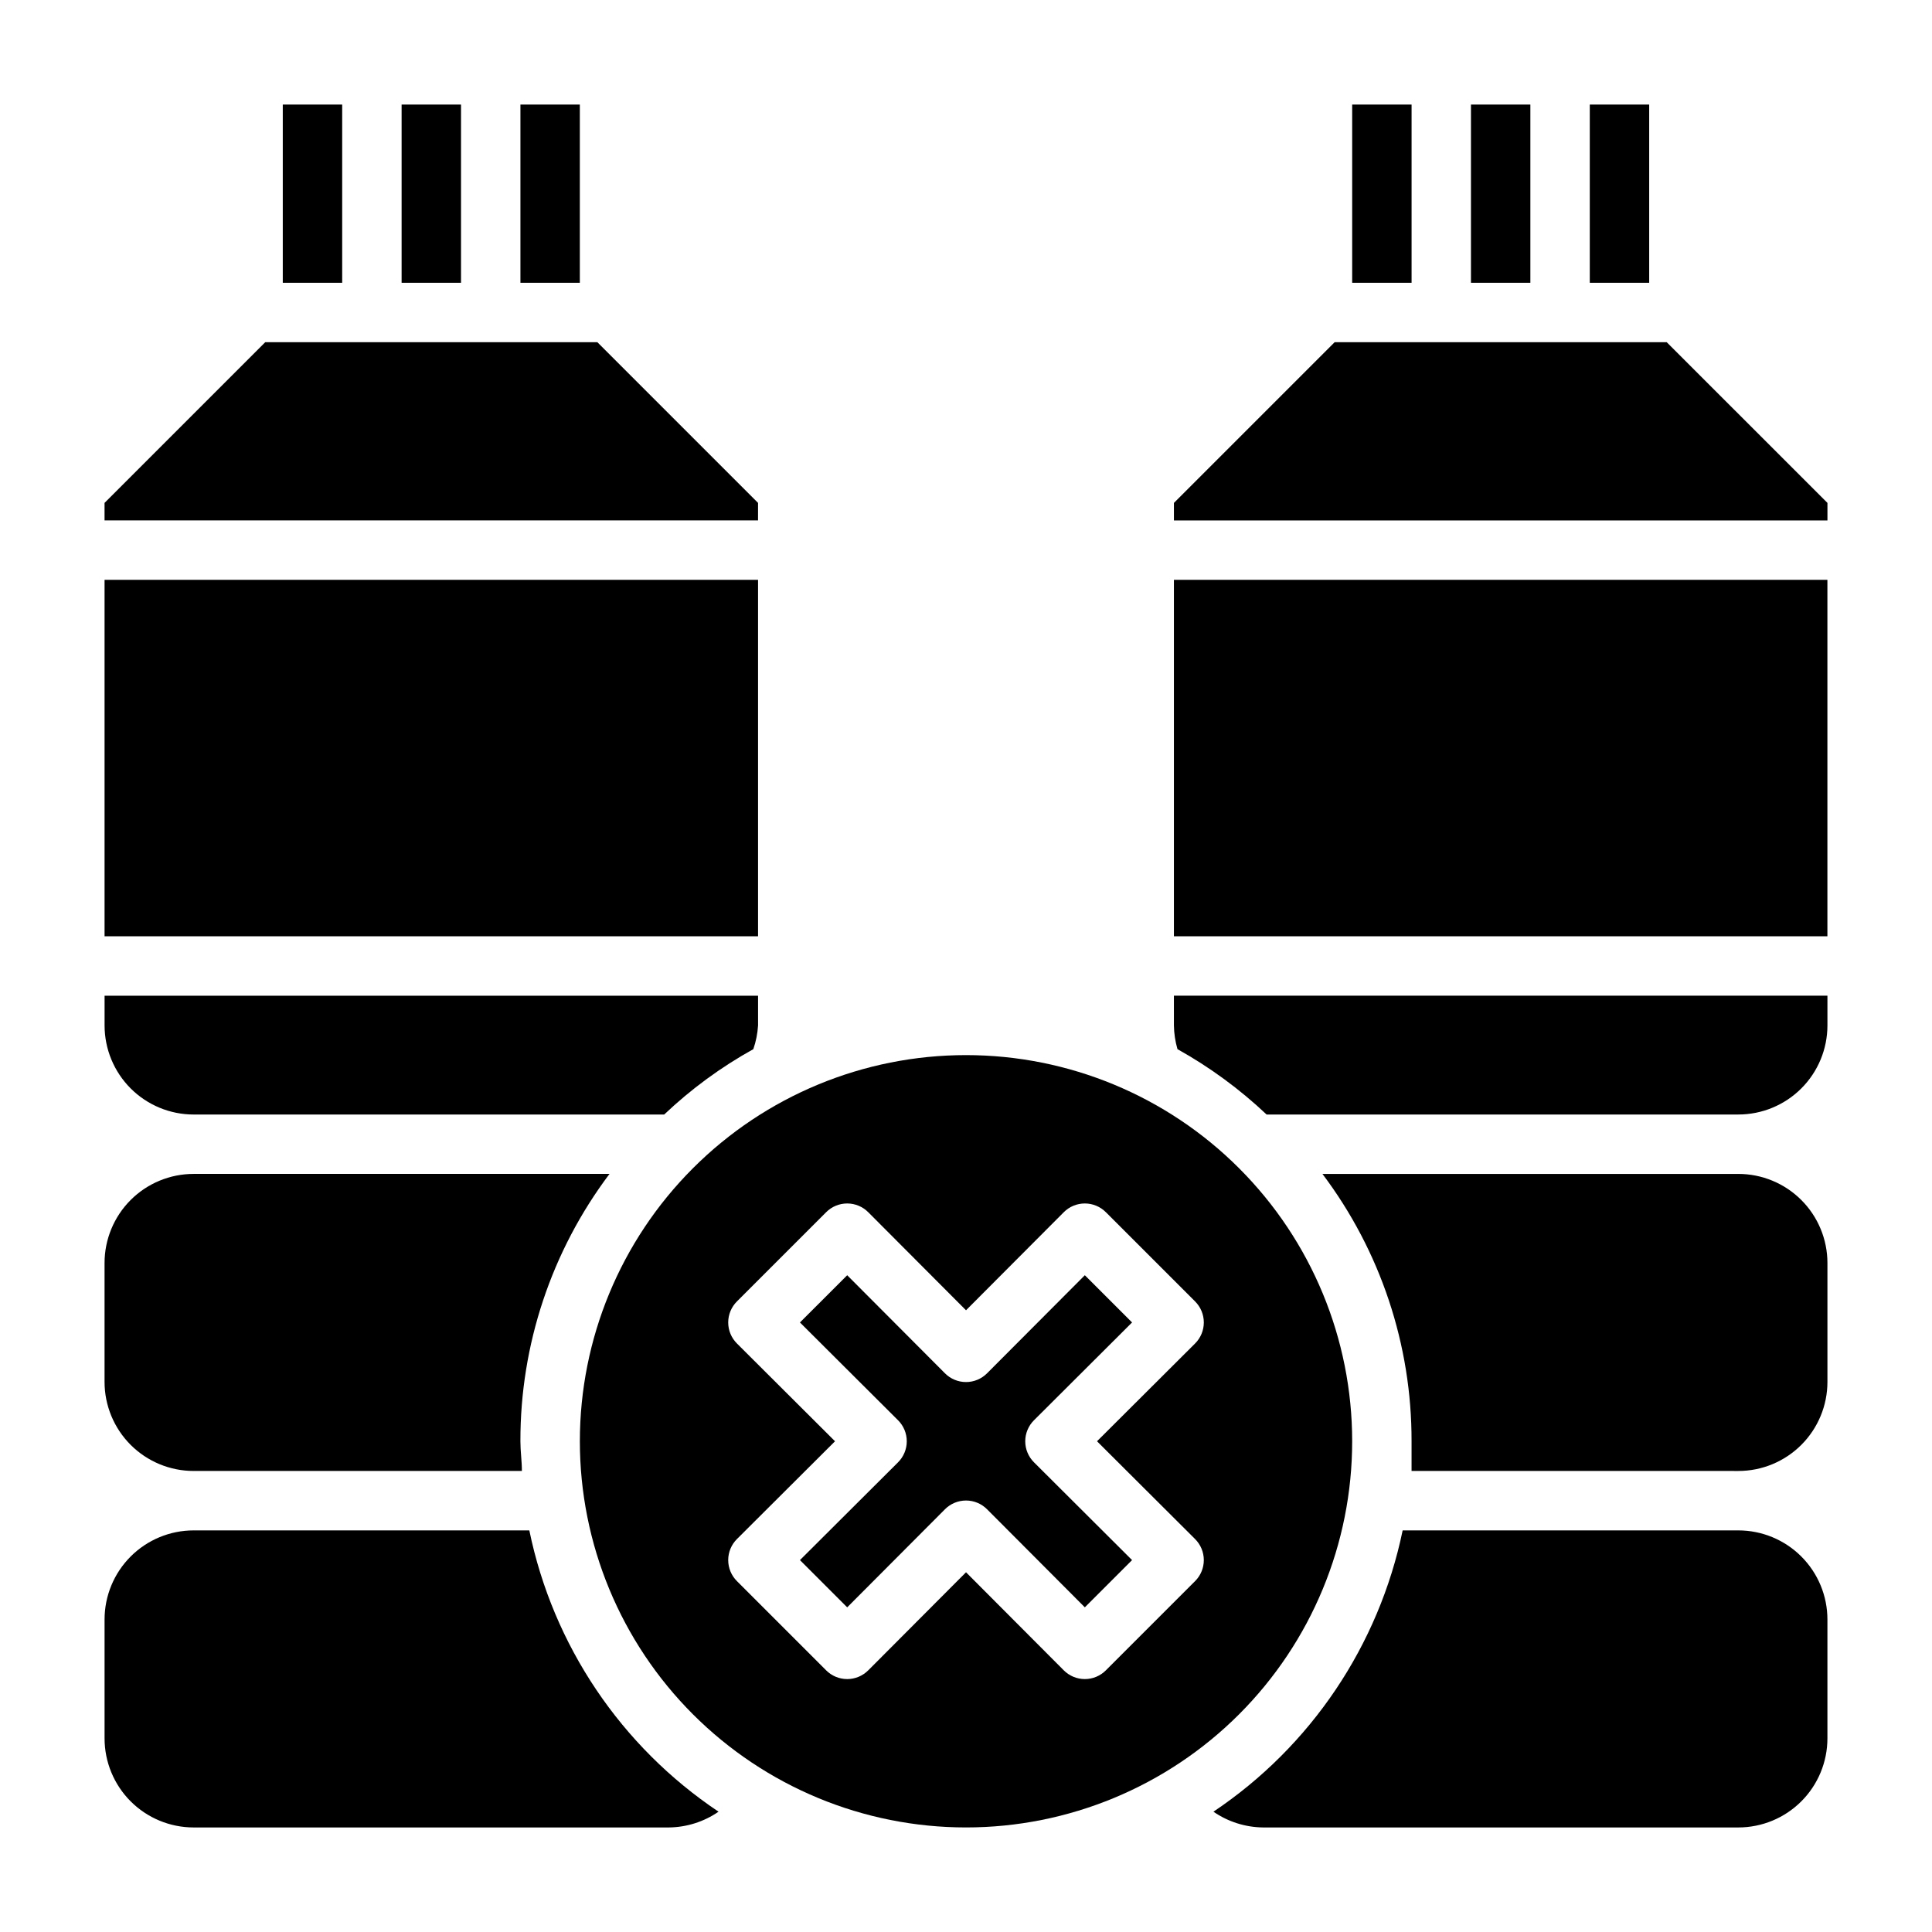
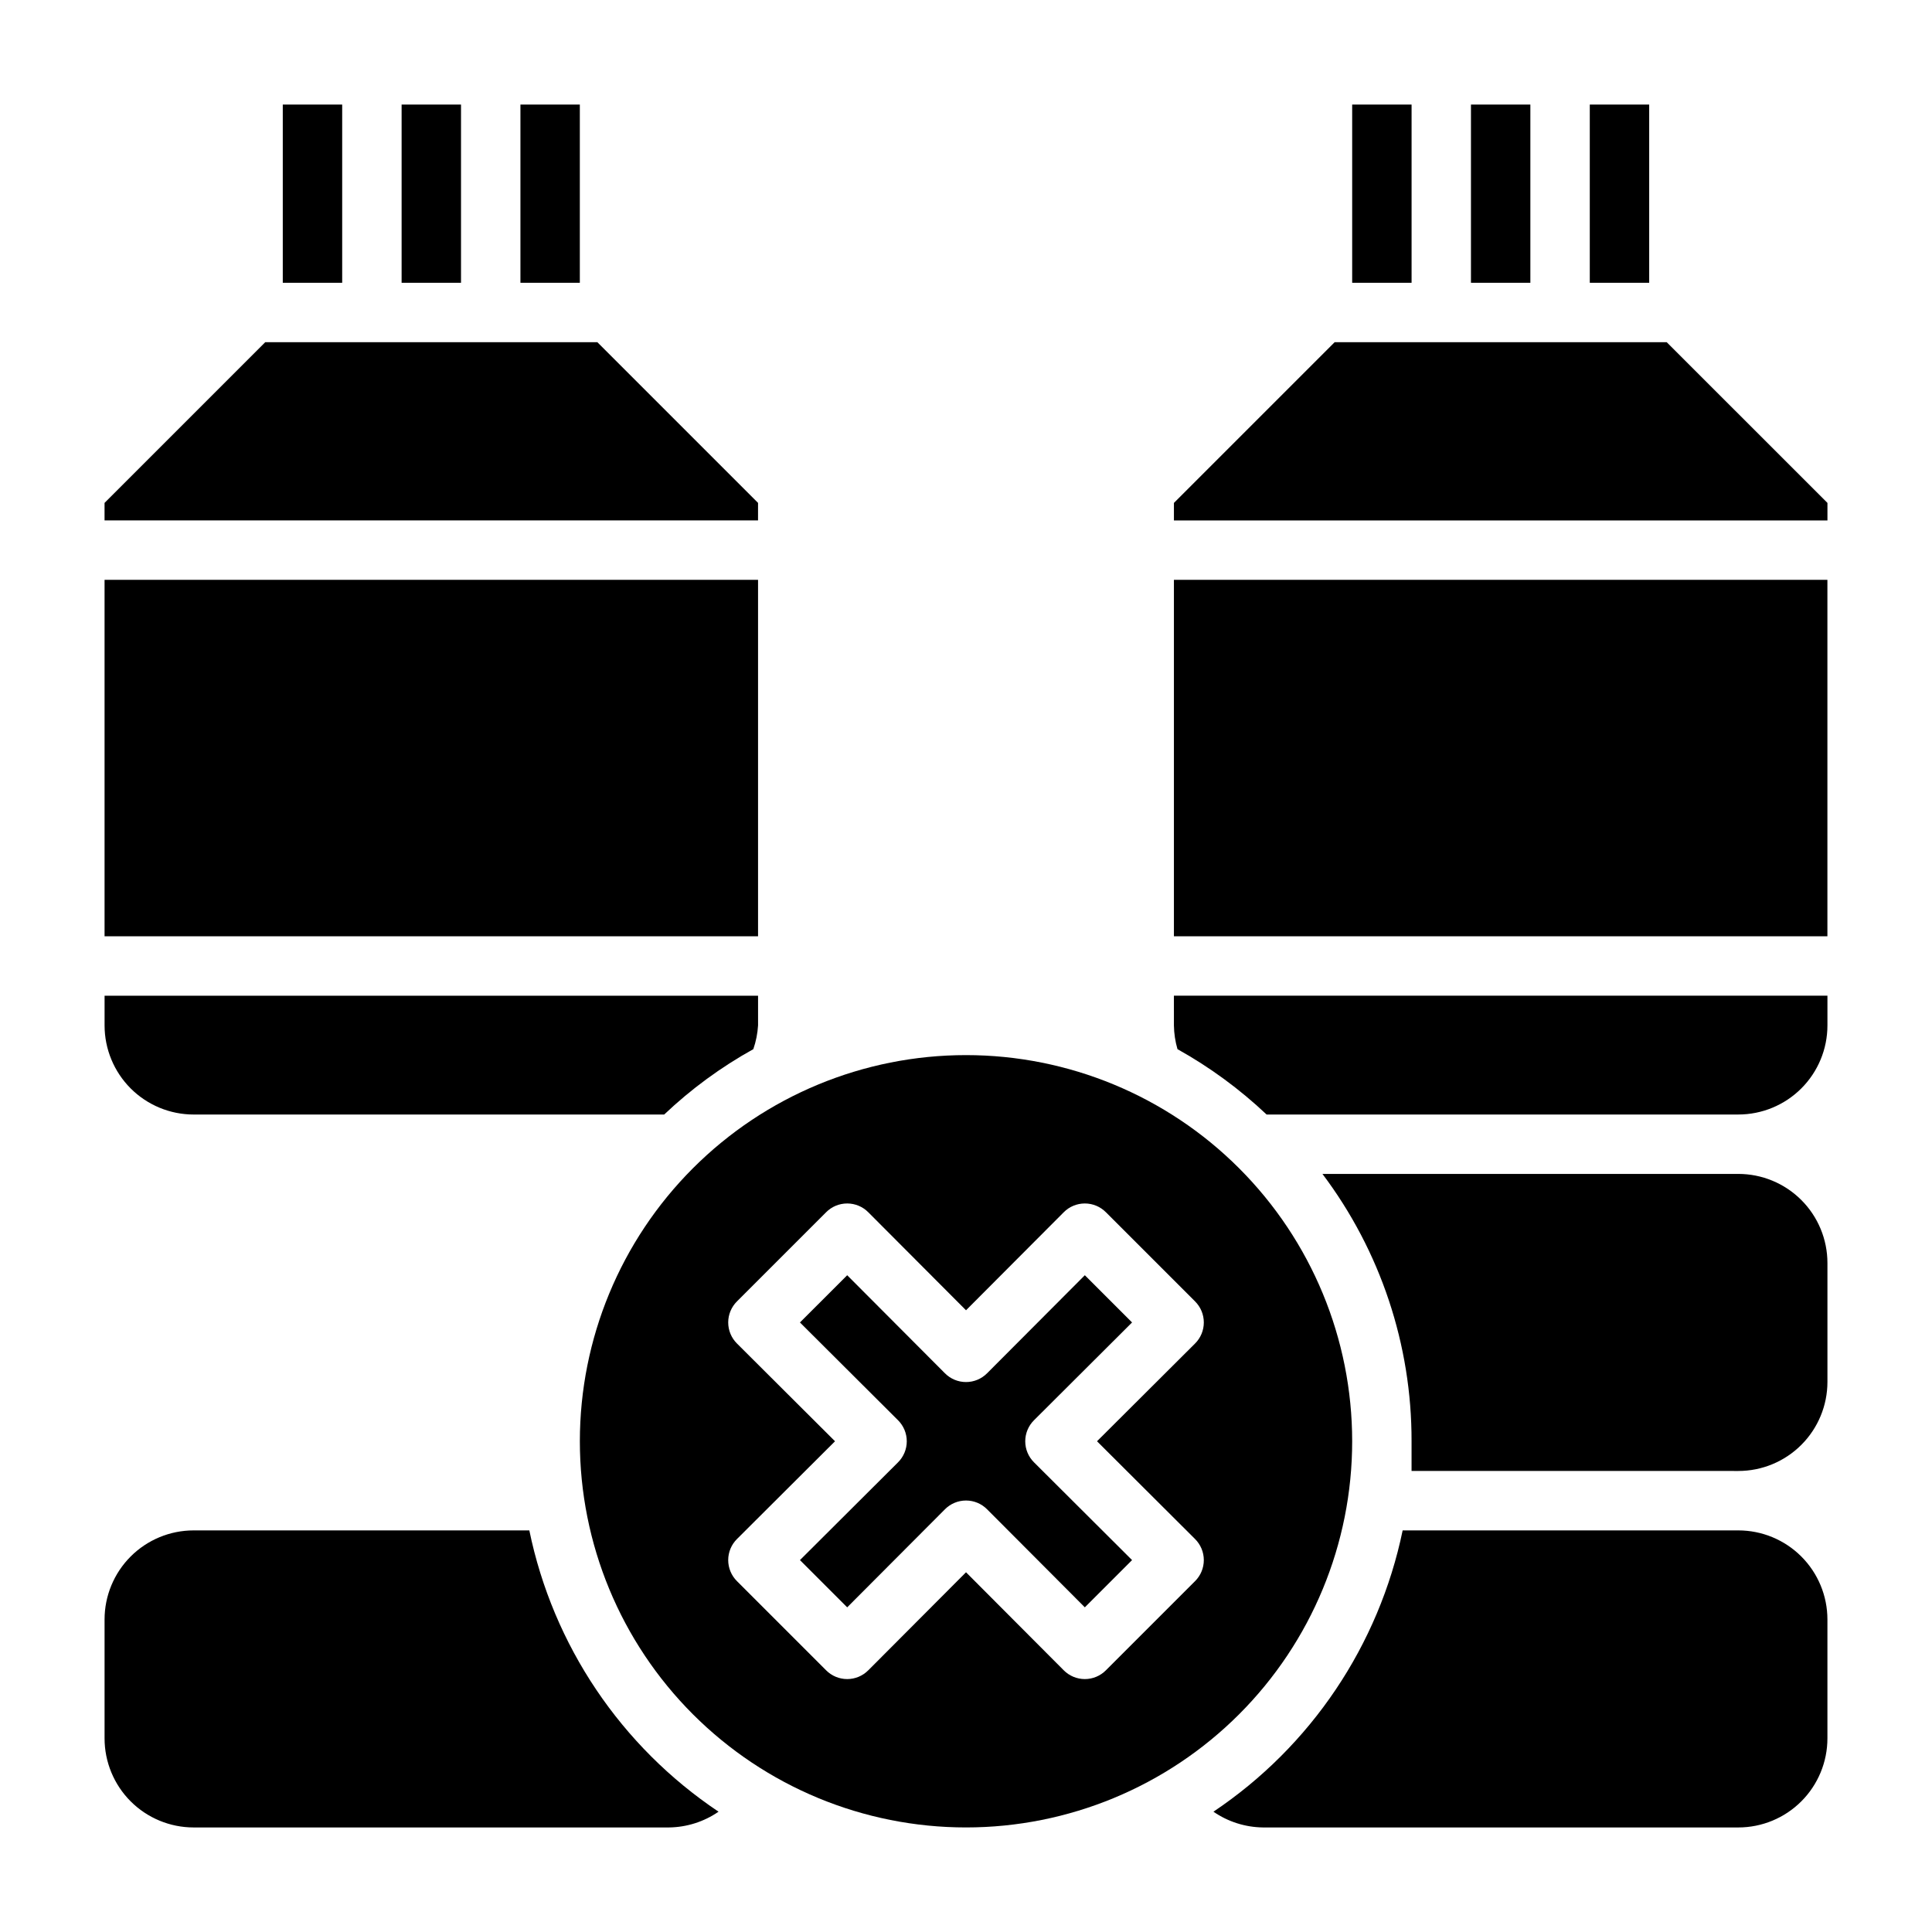
<svg xmlns="http://www.w3.org/2000/svg" fill="#000000" width="800px" height="800px" version="1.1" viewBox="144 144 512 512">
  <g>
    <path d="m344.89 277.27-42.586-42.586h-88.012l-42.586 42.586v4.644h173.18z" />
    <path d="m195.32 439.36h124.7c7.109-6.746 15.043-12.566 23.617-17.32 0.703-2.031 1.125-4.148 1.258-6.297v-7.871h-173.18v7.871c0 6.266 2.488 12.27 6.914 16.699 4.43 4.43 10.438 6.918 16.699 6.918z" />
    <path d="m218.94 171.71h15.742v47.23h-15.742z" />
    <path d="m171.71 297.66h173.18v94.465h-173.18z" />
    <path d="m281.92 171.71h15.742v47.23h-15.742z" />
    <path d="m533.82 171.71h15.742v47.23h-15.742z" />
    <path d="m565.31 171.71h15.742v47.23h-15.742z" />
    <path d="m250.43 171.71h15.742v47.23h-15.742z" />
-     <path d="m195.32 533.82h86.988c0-2.598-0.395-5.195-0.395-7.871v-0.004c-0.051-25.555 8.242-50.43 23.617-70.848h-110.21c-6.262 0-12.27 2.488-16.699 6.918-4.426 4.43-6.914 10.438-6.914 16.699v31.488c0 6.262 2.488 12.27 6.914 16.699 4.43 4.43 10.438 6.918 16.699 6.918z" />
    <path d="m502.34 171.71h15.742v47.23h-15.742z" />
    <path d="m604.67 455.1h-110.21c15.379 20.418 23.668 45.293 23.617 70.848v7.871l86.594 0.004c6.262 0 12.27-2.488 16.699-6.918 4.43-4.43 6.918-10.438 6.918-16.699v-31.488c0-6.262-2.488-12.27-6.918-16.699-4.43-4.43-10.438-6.918-16.699-6.918z" />
    <path d="m604.67 549.57h-88.953c-6.305 30.461-24.309 57.227-50.145 74.547 3.867 2.668 8.445 4.121 13.145 4.176h125.95c6.262 0 12.27-2.488 16.699-6.918 4.43-4.43 6.918-10.438 6.918-16.699v-31.488c0-6.266-2.488-12.27-6.918-16.699-4.43-4.43-10.438-6.918-16.699-6.918z" />
    <path d="m455.1 415.74c0.031 2.133 0.348 4.25 0.945 6.297 8.562 4.773 16.492 10.59 23.617 17.32h125.01c6.262 0 12.27-2.488 16.699-6.918 4.43-4.43 6.918-10.434 6.918-16.699v-7.871h-173.19z" />
    <path d="m455.1 297.66h173.18v94.465h-173.18z" />
    <path d="m502.34 525.95c0-27.141-10.781-53.168-29.977-72.359-19.191-19.195-45.219-29.977-72.359-29.977-27.145 0-53.172 10.781-72.363 29.977-19.191 19.191-29.973 45.219-29.973 72.359 0 27.145 10.781 53.172 29.973 72.363 19.191 19.191 45.219 29.977 72.363 29.977 27.141 0 53.168-10.785 72.359-29.977 19.195-19.191 29.977-45.219 29.977-72.363zm-41.645 25.898v0.004c1.492 1.477 2.328 3.488 2.328 5.586 0 2.102-0.836 4.113-2.328 5.59l-23.617 23.617c-1.477 1.488-3.488 2.328-5.586 2.328-2.102 0-4.113-0.84-5.59-2.328l-25.898-25.977-25.898 25.977h-0.004c-1.477 1.488-3.488 2.328-5.586 2.328-2.102 0-4.113-0.84-5.59-2.328l-23.617-23.617c-1.488-1.477-2.328-3.488-2.328-5.59 0-2.098 0.84-4.109 2.328-5.586l25.977-25.902-25.977-25.898c-1.488-1.477-2.328-3.488-2.328-5.59 0-2.098 0.84-4.109 2.328-5.586l23.617-23.617c1.477-1.492 3.488-2.328 5.59-2.328 2.098 0 4.109 0.836 5.586 2.328l25.902 25.977 25.898-25.977c1.477-1.492 3.488-2.328 5.59-2.328 2.098 0 4.109 0.836 5.586 2.328l23.617 23.617c1.492 1.477 2.328 3.488 2.328 5.586 0 2.102-0.836 4.113-2.328 5.59l-25.977 25.898z" />
    <path d="m405.59 507.93c-1.477 1.488-3.488 2.328-5.586 2.328-2.102 0-4.113-0.84-5.59-2.328l-25.898-25.98-12.52 12.516 25.977 25.898 0.004 0.004c1.488 1.477 2.328 3.488 2.328 5.586 0 2.102-0.84 4.113-2.328 5.59l-25.98 25.898 12.52 12.52 25.898-25.977v-0.004c1.477-1.488 3.488-2.328 5.59-2.328 2.098 0 4.109 0.84 5.586 2.328l25.902 25.98 12.516-12.52-25.977-25.898c-1.492-1.477-2.332-3.488-2.332-5.59 0-2.098 0.84-4.109 2.332-5.586l25.977-25.902-12.516-12.516z" />
    <path d="m284.28 549.57h-88.957c-6.262 0-12.27 2.488-16.699 6.918-4.426 4.43-6.914 10.434-6.914 16.699v31.488c0 6.262 2.488 12.27 6.914 16.699 4.43 4.43 10.438 6.918 16.699 6.918h125.95c4.699-0.055 9.277-1.508 13.148-4.176-25.855-17.301-43.867-44.078-50.145-74.547z" />
    <path d="m585.7 234.69h-88.008l-42.59 42.586v4.644h173.19v-4.644z" />
  </g>
</svg>